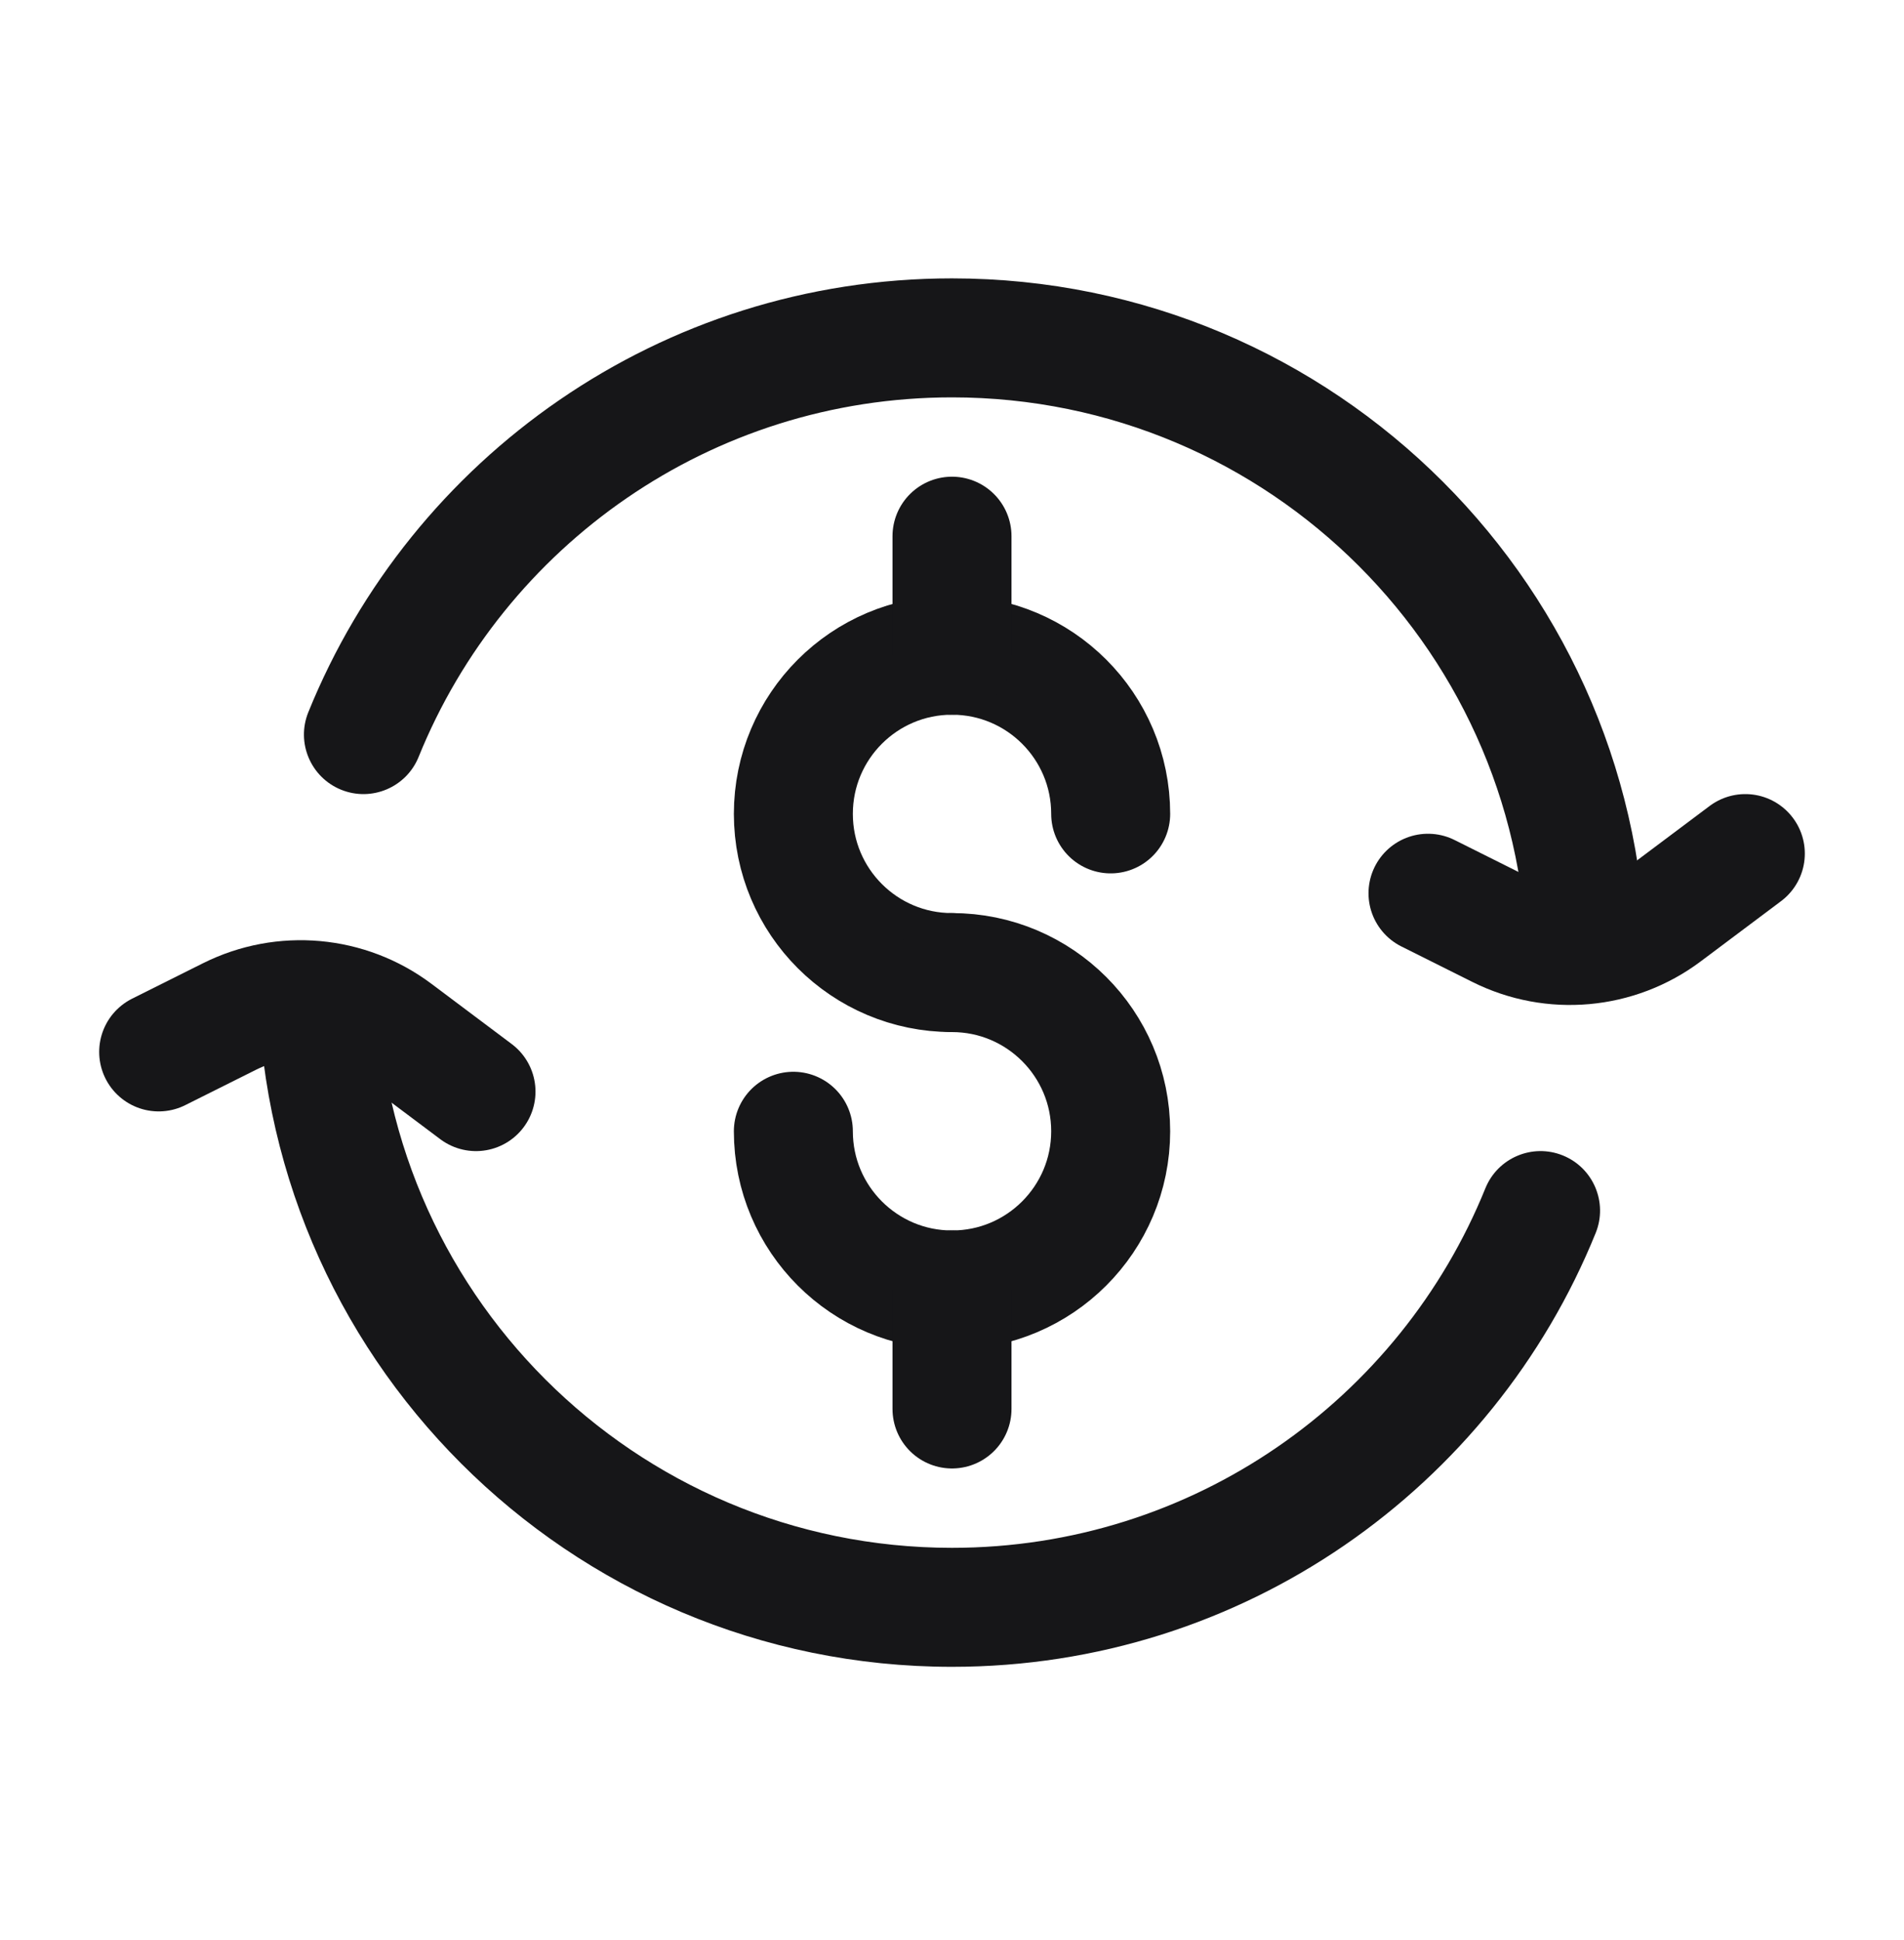
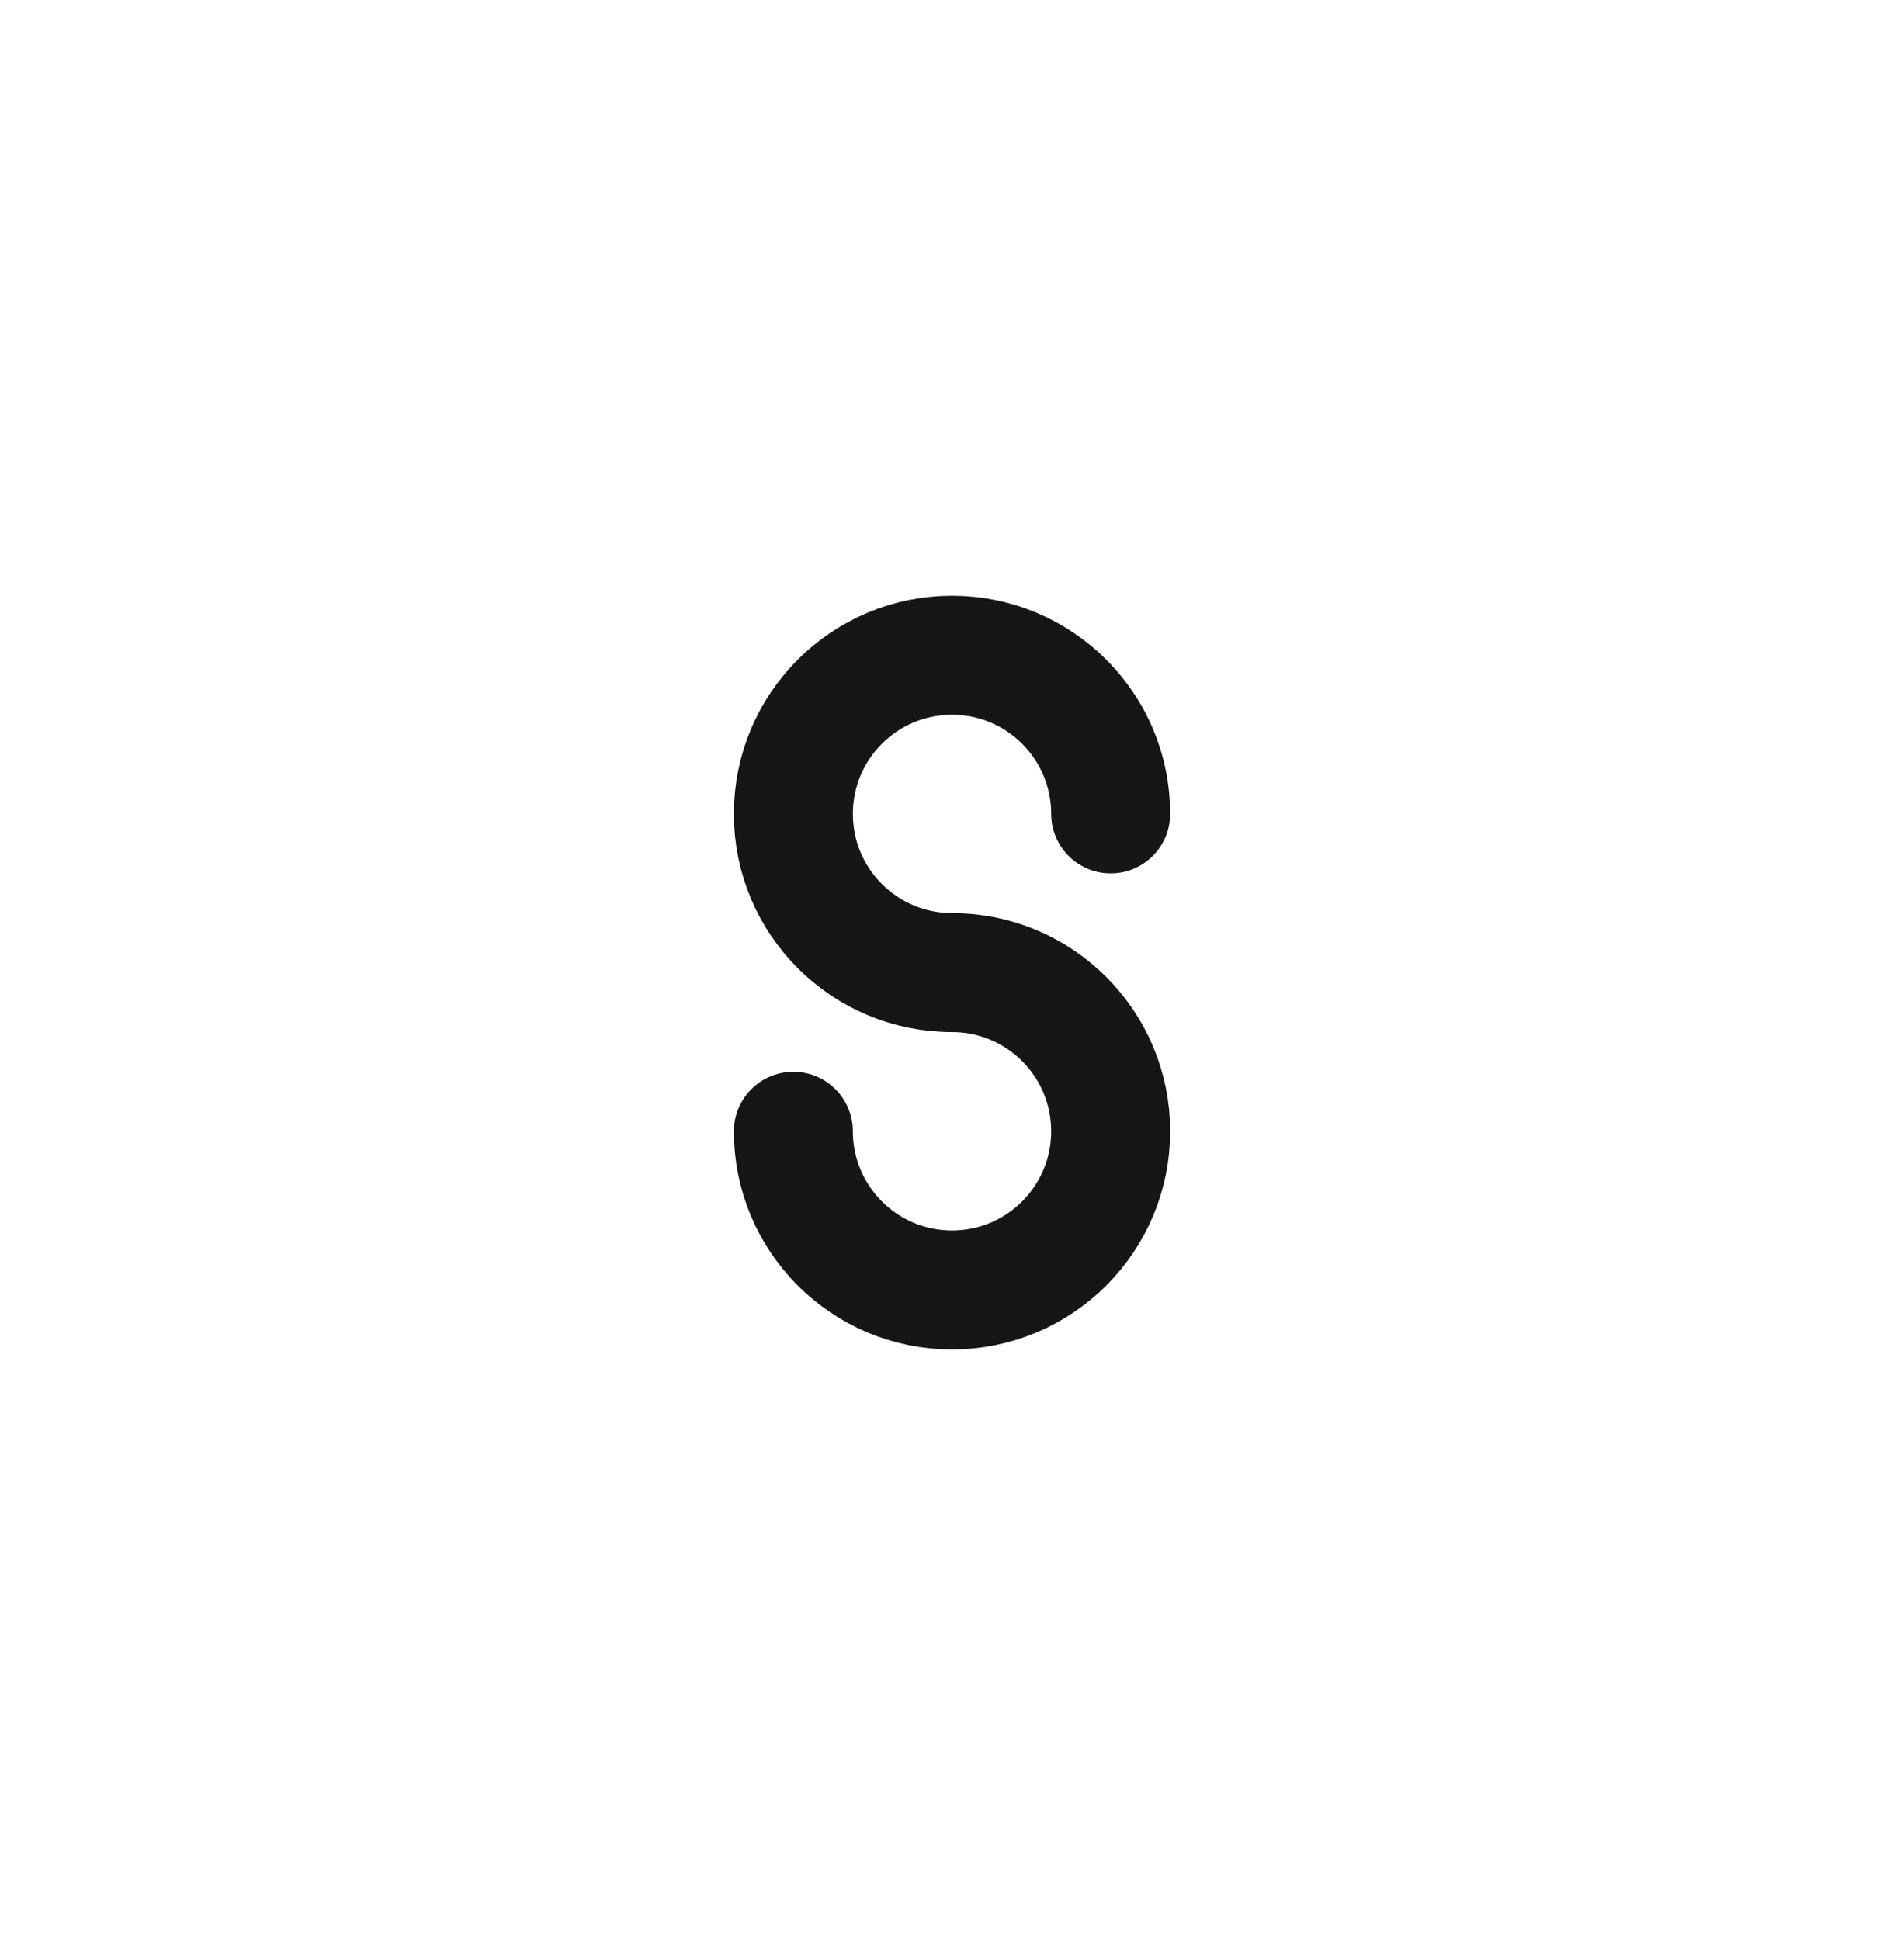
<svg xmlns="http://www.w3.org/2000/svg" width="53" height="54" viewBox="0 0 53 54" fill="none">
-   <path d="M44.418 34.317C44.761 33.469 44.352 32.504 43.504 32.16C42.656 31.817 41.691 32.226 41.347 33.074L44.418 34.317ZM8.582 19.824C8.239 20.672 8.648 21.637 9.496 21.981C10.344 22.324 11.31 21.915 11.653 21.067L8.582 19.824ZM45.823 27.07C45.823 16.399 37.172 7.748 26.5 7.748V11.06C35.343 11.06 42.511 18.228 42.511 27.07H45.823ZM7.177 27.07C7.177 37.742 15.828 46.393 26.5 46.393V43.081C17.658 43.081 10.49 35.913 10.49 27.07H7.177ZM26.5 46.393C34.612 46.393 41.553 41.395 44.418 34.317L41.347 33.074C38.971 38.945 33.217 43.081 26.5 43.081V46.393ZM26.5 7.748C18.388 7.748 11.448 12.746 8.582 19.824L11.653 21.067C14.029 15.196 19.784 11.06 26.5 11.06V7.748Z" fill="#161618" />
  <path d="M30.917 22.653C30.917 20.214 28.939 18.237 26.5 18.237C24.061 18.237 22.084 20.214 22.084 22.653C22.084 25.093 24.061 27.07 26.5 27.07" stroke="#161618" stroke-width="3.312" stroke-linecap="round" />
  <path d="M26.5 27.07C28.939 27.07 30.917 29.048 30.917 31.487C30.917 33.926 28.939 35.904 26.5 35.904C24.061 35.904 22.084 33.926 22.084 31.487" stroke="#161618" stroke-width="3.312" stroke-linecap="round" />
-   <path d="M26.5 14.924V18.236" stroke="#161618" stroke-width="3.312" stroke-linecap="round" stroke-linejoin="round" />
-   <path d="M26.5 35.904V39.216" stroke="#161618" stroke-width="3.312" stroke-linecap="round" stroke-linejoin="round" />
-   <path d="M39.75 24.862L41.725 25.849C43.221 26.598 45.012 26.436 46.35 25.432L48.583 23.758" stroke="#161618" stroke-width="3.312" stroke-linecap="round" stroke-linejoin="round" />
-   <path d="M4.417 29.278L6.392 28.291C7.888 27.543 9.679 27.704 11.017 28.708L13.25 30.383" stroke="#161618" stroke-width="3.312" stroke-linecap="round" stroke-linejoin="round" />
</svg>